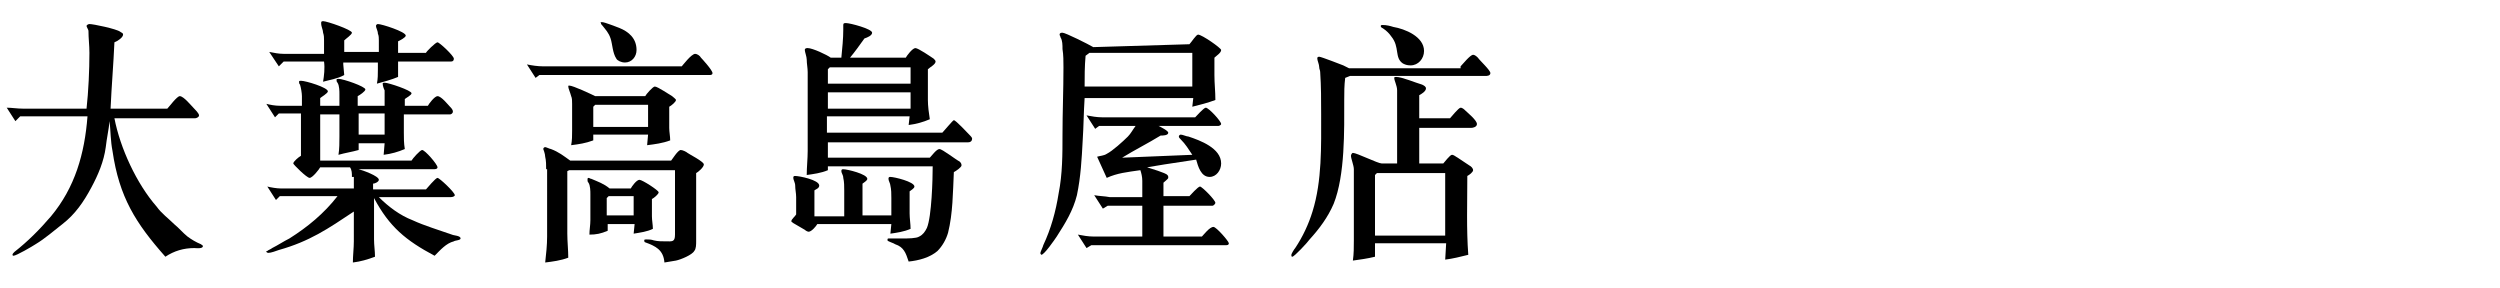
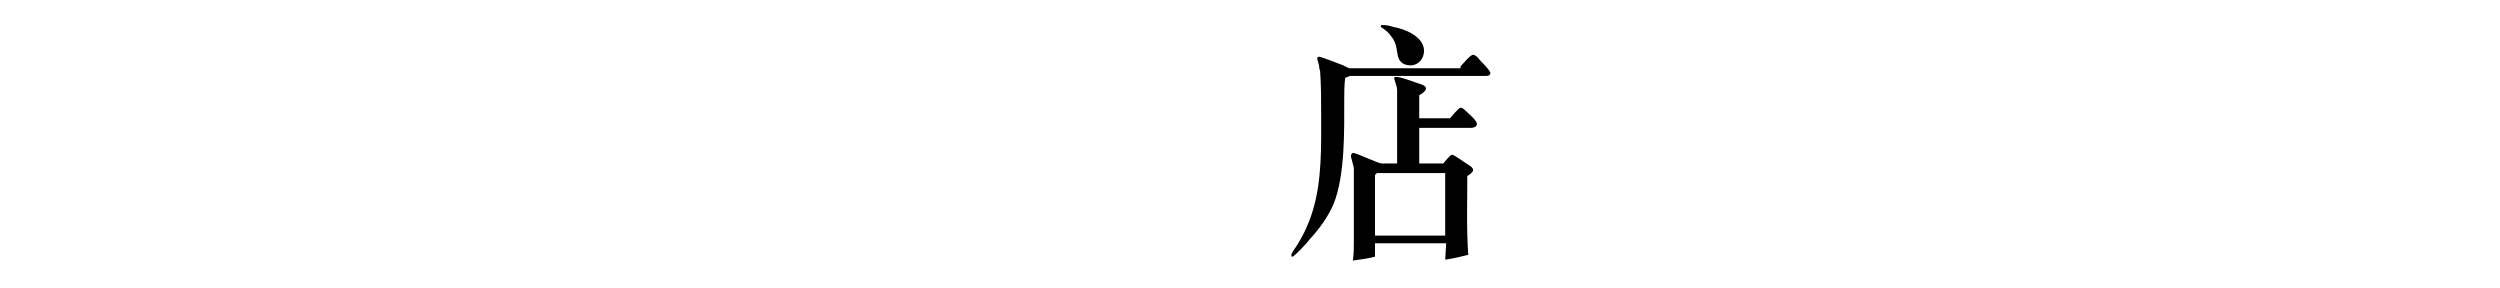
<svg xmlns="http://www.w3.org/2000/svg" version="1.1" id="圖層_1" x="0px" y="0px" viewBox="0 0 260 30" style="enable-background:new 0 0 260 30;" xml:space="preserve">
  <g>
-     <path d="M1.6,12.6l-0.9-1.4c0.5,0,1.1,0.1,1.7,0.1H9c0.2-1.8,0.3-4,0.3-5.8c0-0.8-0.1-1.5-0.1-2.3c0-0.1-0.2-0.4-0.2-0.5   c0-0.1,0.2-0.2,0.3-0.2c0.4,0,2.8,0.5,3.2,0.8c0.1,0.1,0.3,0.1,0.3,0.3c0,0.3-0.6,0.7-0.9,0.8c-0.1,2.3-0.3,4.6-0.4,6.9h5.9   c0.2-0.2,1-1.3,1.3-1.3c0.4,0,1.2,1,1.5,1.3c0.1,0.1,0.5,0.5,0.5,0.7c0,0.2-0.3,0.3-0.4,0.3h-8.4c0.6,3.1,2.3,6.8,4.4,9.2   c0.5,0.7,1.2,1.2,1.8,1.8c0.5,0.4,0.9,0.9,1.4,1.3c0.4,0.3,0.9,0.6,1.4,0.8c0.1,0.1,0.2,0.1,0.2,0.2c0,0.3-0.7,0.2-0.9,0.2   c-1.1,0-2.1,0.3-3,0.9c-3.1-3.5-4.8-6.2-5.5-11c-0.2-1-0.2-2.1-0.3-3.1c-0.1,0.9-0.3,1.8-0.4,2.7c-0.2,1.5-0.8,2.9-1.5,4.2   c-0.8,1.5-1.7,2.8-3,3.8c-0.9,0.7-1.8,1.5-2.8,2.1c-0.3,0.2-2,1.2-2.3,1.2c-0.1,0-0.1-0.1-0.1-0.1c0-0.1,0.1-0.2,0.2-0.3   c1.4-1.1,2.6-2.3,3.8-3.7c2.5-3,3.5-6.5,3.8-10.4H2.1L1.6,12.6z" />
-     <path d="M36.6,18.4c0-0.4,0-0.7-0.2-1h-3.1c-0.1,0.2-0.8,1.1-1.1,1.1c-0.3,0-1.7-1.4-1.7-1.5c0-0.2,0.6-0.7,0.8-0.8v-4.4H29   l-0.4,0.4l-0.9-1.4c0.4,0.1,0.9,0.2,1.4,0.2h2.3V10c0-0.3-0.1-0.9-0.2-1.2c-0.1-0.1-0.1-0.2-0.1-0.3c0-0.1,0.1-0.1,0.2-0.1   c0.5,0,2.8,0.7,2.8,1.1c0,0.2-0.7,0.6-0.8,0.7V11h2V9.8c0-0.3,0-0.9-0.2-1.2c-0.1-0.1-0.1-0.2-0.1-0.3c0-0.1,0.1-0.1,0.2-0.1   c0.5,0,2.8,0.8,2.8,1.1c0,0.2-0.6,0.6-0.8,0.7v1H40v-0.8c0-0.3,0-0.5,0-0.8c-0.1-0.2-0.2-0.5-0.2-0.7c0-0.1,0.1-0.1,0.2-0.1   c0.4,0,2.8,0.8,2.8,1.1c0,0.2-0.6,0.5-0.7,0.6V11h2.4c0.1-0.2,0.7-1,1-1c0.4,0,1.1,0.9,1.3,1.1c0.1,0.1,0.3,0.3,0.3,0.5   c0,0.2-0.2,0.3-0.3,0.3H42v1.9c0,0.6,0,1.1,0.1,1.7c-0.7,0.3-1.4,0.5-2.2,0.6l0.1-1.2h-2.7v0.7c-0.7,0.2-1.4,0.3-2.1,0.5   c0.1-0.6,0.1-1.3,0.1-1.9v-2.3h-2v4.8h9.5c0.1-0.2,0.9-1.1,1.1-1.1c0.3,0,1.6,1.5,1.6,1.8c0,0.2-0.3,0.2-0.4,0.2h-7.8   c0.4,0.1,2.1,0.7,2.1,1.1c0,0.2-0.4,0.4-0.6,0.4v0.6h5.5c0.1-0.1,1-1.2,1.2-1.2s1.8,1.5,1.8,1.8c0,0.1-0.2,0.2-0.4,0.2h-7.5   c1,1,2.2,1.9,3.5,2.4c1.3,0.6,2.7,1,4.1,1.5c0.2,0.1,0.9,0.1,0.9,0.4c0,0.2-0.6,0.2-0.7,0.3c-0.8,0.2-1.4,0.9-2,1.5   c-3-1.6-4.7-3-6.3-6v4.3c0,0.6,0.1,1.2,0.1,1.8c-0.8,0.3-1.5,0.5-2.3,0.6c0-0.7,0.1-1.5,0.1-2.2V22c-2.7,1.8-4.6,3.1-7.8,4   c-0.3,0.1-0.8,0.3-1.1,0.3c-0.1,0-0.2-0.1-0.2-0.1c0-0.1,0-0.1,0.1-0.1c0.1-0.1,0.4-0.2,0.5-0.3c0.6-0.3,1.2-0.7,1.8-1   c1.9-1.2,3.6-2.6,5-4.4h-6l-0.4,0.4l-0.9-1.4c0.4,0.1,1,0.2,1.4,0.2h7.6V18.4z M33.7,4.2c0-0.3,0-0.5-0.1-0.8c0-0.3-0.2-0.6-0.2-1   c0-0.1,0-0.2,0.2-0.2c0.4,0,3,0.9,3,1.2c0,0.2-0.6,0.6-0.8,0.8v1.2h3.6V4.2c0-0.2,0-0.5-0.1-0.7c0-0.3-0.2-0.6-0.2-0.8   c0-0.1,0.1-0.2,0.2-0.2c0.4,0,2.9,0.8,2.9,1.2c0,0.2-0.6,0.5-0.8,0.6v1.2h2.9c0-0.1,1-1.1,1.2-1.1c0.2,0,1.7,1.4,1.7,1.7   c0,0.2-0.1,0.3-0.3,0.3h-5.5c0,0.1,0,0.2,0,0.3L41.4,8c-0.7,0.3-1.5,0.5-2.2,0.7c0.1-0.5,0.1-1,0.1-1.5V6.5h-3.6c0,0.1,0,0.2,0,0.2   l0.1,1.1c-0.7,0.4-1.5,0.5-2.2,0.7c0.1-0.6,0.2-1.4,0.1-2.1h-4.2L29,6.9l-1-1.5c0.5,0.1,1,0.2,1.5,0.2h4.2V4.2z M40,11.8h-2.7V14   H40V11.8z" />
-     <path d="M70.9,6.9c0.1-0.1,1-1.3,1.4-1.3c0.2,0,0.5,0.2,0.6,0.4c0.1,0.1,1.2,1.3,1.2,1.6c0,0.2-0.2,0.2-0.3,0.2H56.1l-0.4,0.3   l-0.9-1.4c0.5,0.1,1.1,0.2,1.7,0.2H70.9z M56.8,17.6c0-0.4,0-0.9-0.1-1.3c0-0.3-0.2-0.8-0.2-0.8c0-0.1,0.1-0.2,0.2-0.2   c0.1,0,0.5,0.2,0.6,0.2c0.8,0.3,1.3,0.7,2,1.2h10.5c0.1-0.1,0.7-1.1,1-1.1c0.2,0,0.6,0.2,0.7,0.3c0.1,0.1,1.7,0.9,1.7,1.2   c0,0.3-0.6,0.8-0.8,0.9v7.1c0,0.3,0,0.8-0.2,1c-0.2,0.4-1.4,0.9-1.9,1l-1.2,0.2c-0.1-1.3-0.9-1.7-2-2.1C67.1,25.2,67,25.2,67,25   c0-0.1,0.1-0.1,0.2-0.1c0.3,0,0.5,0,0.8,0.1c0.4,0.1,0.8,0.1,1.2,0.1c0.7,0,1,0.1,1-0.7v-6.7H59.2L59,17.8v6.5   c0,0.8,0.1,1.7,0.1,2.5c-0.8,0.3-1.6,0.4-2.4,0.5c0.1-0.9,0.2-1.8,0.2-2.7V17.6z M67.1,10c0.1-0.2,0.8-1,1-1c0.3,0,1.6,0.9,1.8,1   c0.1,0.1,0.4,0.3,0.4,0.4c0,0.2-0.5,0.6-0.7,0.7v2.2c0,0.4,0.1,0.9,0.1,1.3c-0.8,0.3-1.6,0.4-2.4,0.5l0.1-1.1h-5.7v0.6   c-0.8,0.3-1.5,0.4-2.3,0.5c0.1-0.5,0.1-1,0.1-1.5v-2.8c0-0.3,0-0.6-0.1-0.8c-0.1-0.4-0.3-0.8-0.3-1c0-0.1,0-0.1,0.1-0.1   c0.4,0,2.3,0.9,2.7,1.1H67.1z M65.6,19.6c0.1-0.2,0.6-0.9,0.9-0.9c0.3,0,2,1.1,2,1.3c0,0.2-0.5,0.6-0.7,0.7v1.8   c0,0.4,0.1,0.9,0.1,1.3c-0.6,0.3-1.4,0.4-2,0.5l0.1-1h-2.8v0.7c-0.7,0.3-1.2,0.4-1.9,0.4c0-0.5,0.1-1,0.1-1.5v-2.7   c0-0.3,0-0.9-0.2-1.2c-0.1-0.1-0.1-0.2-0.1-0.3c0-0.1,0-0.2,0.1-0.2s0.2,0.1,0.3,0.1c0.7,0.3,1.3,0.5,1.9,1H65.6z M67.4,13.2v-2.3   h-5.5l-0.2,0.2v2.1H67.4z M62.6,2.3c0.3,0,1.5,0.5,1.8,0.6c1,0.4,1.8,1.1,1.8,2.3c0,0.7-0.5,1.3-1.2,1.3c-0.4,0-0.8-0.2-0.9-0.4   c-0.4-0.6-0.4-1.5-0.6-2.1c-0.2-0.6-0.5-0.9-0.9-1.4c-0.1-0.1-0.1-0.1-0.1-0.2C62.4,2.3,62.5,2.3,62.6,2.3z M65.9,22.4v-2h-2.6   l-0.2,0.2v1.8H65.9z" />
-     <path d="M87.8,22.4l0-2.6c0-0.4,0-0.9-0.1-1.3c0-0.3-0.2-0.5-0.2-0.7c0-0.2,0.1-0.2,0.2-0.2c0.4,0,2.5,0.5,2.5,1   c0,0.2-0.4,0.4-0.5,0.5l0,3.3h3v-1.8c0-0.4,0-0.9-0.1-1.3c0-0.2-0.2-0.5-0.2-0.7c0-0.2,0.1-0.2,0.2-0.2c0.4,0,2.5,0.5,2.5,1   c0,0.2-0.4,0.4-0.5,0.5v2.3c0,0.5,0.1,1.1,0.1,1.6c-0.7,0.3-1.4,0.4-2.1,0.5l0.1-1H85c-0.1,0.2-0.6,0.8-0.9,0.8   c-0.1,0-0.3-0.1-0.4-0.2l-1.2-0.7c-0.1-0.1-0.2-0.1-0.2-0.2c0-0.2,0.4-0.5,0.5-0.7c0-0.6,0-1.2,0-1.8c0-0.4-0.1-0.8-0.1-1.2   c0-0.3-0.2-0.6-0.2-0.8c0-0.2,0.1-0.2,0.2-0.2c0.4,0,2.5,0.4,2.5,1c0,0.3-0.4,0.4-0.5,0.5l0,2.7H87.8z M84,15.7V7.5   c0-0.4-0.1-0.9-0.1-1.3c0-0.3-0.2-0.8-0.2-1c0-0.2,0.2-0.2,0.3-0.2c0.5,0,2,0.7,2.4,1h1.1c0.1-1,0.2-2,0.2-2.9c0-0.2,0-0.3,0-0.5   c0-0.2,0.1-0.2,0.3-0.2c0.4,0,2.7,0.6,2.7,1c0,0.3-0.5,0.5-0.8,0.6c-0.5,0.7-1,1.4-1.5,2h5.8c0.1-0.2,0.7-1,1-1   c0.3,0,1.6,0.9,1.9,1.1c0.1,0.1,0.2,0.2,0.2,0.3c0,0.3-0.6,0.6-0.8,0.8v3.2c0,0.6,0.1,1.4,0.2,2c-0.7,0.3-1.4,0.5-2.2,0.6l0.1-0.9   h-8.6v1.7H98c0.2-0.2,1.1-1.3,1.2-1.3c0.2,0,1.4,1.3,1.6,1.5c0.1,0.1,0.3,0.3,0.3,0.4c0,0.3-0.2,0.4-0.4,0.4H86.1v1.6h10.6   c0.2-0.2,0.7-0.9,1-0.9s1.7,1.1,2.1,1.3c0.1,0.1,0.2,0.2,0.2,0.4c0,0.2-0.6,0.6-0.8,0.7c-0.1,2.1-0.1,4.3-0.6,6.3   c-0.2,0.7-0.6,1.4-1.1,1.9c-0.8,0.7-2,1-3,1.1c-0.3-0.9-0.5-1.5-1.4-1.8c-0.1-0.1-0.8-0.3-0.8-0.4c0-0.2,0-0.2,0.2-0.2   c0.5,0,0.9,0,1.4,0c0.5,0,1.4,0,1.7-0.2c0.4-0.2,0.6-0.5,0.8-0.9c0.5-1.2,0.6-5.1,0.6-6.4H86.1v0.4c-0.7,0.3-1.5,0.4-2.2,0.5   C83.9,17.4,84,16.5,84,15.7z M94.7,8.7V7h-8.4l-0.2,0.2v1.5H94.7z M94.7,11.3V9.6h-8.6v1.7H94.7z" />
-     <path d="M123.7,4.6c0.2-0.2,0.7-1,0.9-1c0.4,0,2.4,1.4,2.4,1.6c0,0.3-0.5,0.6-0.7,0.8v1.8c0,0.9,0.1,1.7,0.1,2.6   c-0.8,0.3-1.6,0.5-2.4,0.7l0.1-0.9h-11.3c-0.1,1.5-0.1,2.9-0.2,4.4c-0.1,1.9-0.2,3.8-0.6,5.7c-0.4,1.6-1.2,2.9-2.1,4.3   c-0.2,0.3-1.3,1.9-1.6,1.9c-0.1-0.1-0.1-0.1-0.1-0.2c0-0.1,0.3-0.7,0.3-0.8c0.8-1.7,1.3-3.5,1.6-5.4c0.4-2,0.4-4.1,0.4-6.1   c0-2.3,0.1-4.6,0.1-7c0-0.6,0-1.3-0.1-1.9c0-0.4,0-0.9-0.2-1.2c0-0.1-0.1-0.2-0.1-0.3c0-0.2,0.2-0.2,0.3-0.2c0.3,0,2.7,1.2,3.2,1.5   L123.7,4.6z M115.1,18.5l-1-2.2c0.3-0.1,0.7-0.1,1-0.3c0.6-0.3,1.7-1.3,2.2-1.8c0.3-0.3,0.5-0.7,0.8-1.1h-3.8l-0.4,0.3l-0.9-1.4   c0.5,0.1,1.1,0.2,1.6,0.2h9.7c0.1-0.1,0.9-1,1.1-1c0.3,0,1.6,1.4,1.6,1.7c0,0.1-0.2,0.2-0.3,0.2h-6.2c0.2,0.1,1,0.5,1,0.7   c0,0.3-0.6,0.3-0.8,0.3c-1.3,0.8-2.7,1.5-4,2.3c2.4-0.1,4.9-0.2,7.3-0.3c-0.4-0.6-0.7-1.1-1.2-1.6c-0.1-0.1-0.2-0.2-0.2-0.3   c0-0.1,0.1-0.2,0.2-0.2c0.2,0,0.6,0.2,0.8,0.2c1.2,0.4,3.4,1.2,3.4,2.8c0,0.7-0.5,1.4-1.2,1.4c-0.9,0-1.2-1.1-1.4-1.8l-3.3,0.5   c-0.6,0.1-1.2,0.2-1.8,0.3c0.3,0.1,2,0.6,2.1,0.8c0.1,0.1,0.1,0.1,0.1,0.3c0,0.1-0.4,0.4-0.5,0.5v1.4h2.7c0.1-0.1,0.9-1,1.1-1   s1.6,1.4,1.6,1.7c0,0.1-0.2,0.3-0.3,0.3h-5.1v3.2h4c0.2-0.2,0.8-1,1.2-1c0.3,0,1.6,1.5,1.6,1.7c0,0.2-0.2,0.2-0.3,0.2h-14l-0.5,0.3   l-0.9-1.4c0.5,0.1,1.1,0.2,1.6,0.2h5.1v-3.2l-3.6,0l-0.5,0.3l-0.9-1.4c0.5,0.1,1.1,0.1,1.6,0.2c1.1,0,2.3,0,3.4,0v-1.7   c0-0.4-0.1-0.8-0.2-1.1C117.2,17.9,116.2,18,115.1,18.5z M124,9V5.5h-10.7l-0.4,0.3c-0.1,1.1-0.1,2.2-0.1,3.2H124z" />
    <path d="M151.9,6.9c0.2-0.2,1-1.2,1.3-1.2c0.2,0,0.4,0.2,0.5,0.3c0.2,0.3,1.3,1.3,1.3,1.6c0,0.3-0.4,0.3-0.5,0.3h-14.1l-0.5,0.2   c-0.1,0.8-0.1,1.5-0.1,2.3c0,3.1,0.1,7.8-1.1,10.8c-0.6,1.4-1.5,2.6-2.5,3.7c-0.2,0.3-1.6,1.8-1.8,1.8c-0.1,0-0.1-0.1-0.1-0.2   c0-0.1,0.3-0.6,0.4-0.7c0.8-1.2,1.4-2.5,1.8-3.8c1-3.2,0.9-6.8,0.9-10.1c0-1.5,0-2.9-0.1-4.4c0-0.2-0.1-0.3-0.1-0.5   c0-0.3-0.2-0.7-0.2-0.9c0-0.1,0-0.2,0.2-0.2c0.2,0,2.5,0.9,2.5,0.9c0.2,0.1,0.4,0.2,0.6,0.3H151.9z M140.8,25v-7.4   c0-0.4-0.3-1.1-0.3-1.4c0-0.1,0.1-0.3,0.2-0.3c0.4,0,2.6,1.1,3,1.1h1.6l0-7.6c0-0.5-0.3-1-0.3-1.3c0-0.1,0.1-0.1,0.2-0.1   c0.6,0,2,0.6,2.7,0.8c0.2,0.1,0.4,0.2,0.4,0.4c0,0.3-0.5,0.6-0.7,0.7l0,2.4h3.2c0.1-0.1,0.9-1.1,1.1-1.1c0.2,0,0.4,0.2,0.5,0.3   c0.2,0.2,1.2,1,1.2,1.4c0,0.3-0.4,0.4-0.6,0.4h-5.4l0,3.7h2.5c0.1-0.1,0.7-0.9,0.9-0.9c0.2,0,0.4,0.2,0.6,0.3l1.2,0.8   c0.2,0.1,0.4,0.3,0.4,0.5c0,0.2-0.4,0.5-0.6,0.6c0,2.8-0.1,5.5,0.1,8.2c-0.8,0.2-1.6,0.4-2.4,0.5l0.1-1.7H143v1.4   c-0.8,0.2-1.6,0.3-2.3,0.4C140.8,26.4,140.8,25.7,140.8,25z M150.3,24.4V18h-7.1l-0.2,0.2v6.3H150.3z M145.9,6.6   c-0.9-0.6-0.3-1.7-1.2-2.8c-0.2-0.3-0.5-0.6-0.8-0.8c-0.1-0.1-0.3-0.1-0.3-0.3c0-0.1,0.1-0.1,0.2-0.1c0.4,0,0.8,0.1,1.1,0.2   c1.2,0.2,3.2,1,3.2,2.5c0,0.8-0.6,1.5-1.4,1.5C146.3,6.8,146.1,6.7,145.9,6.6z" />
  </g>
</svg>